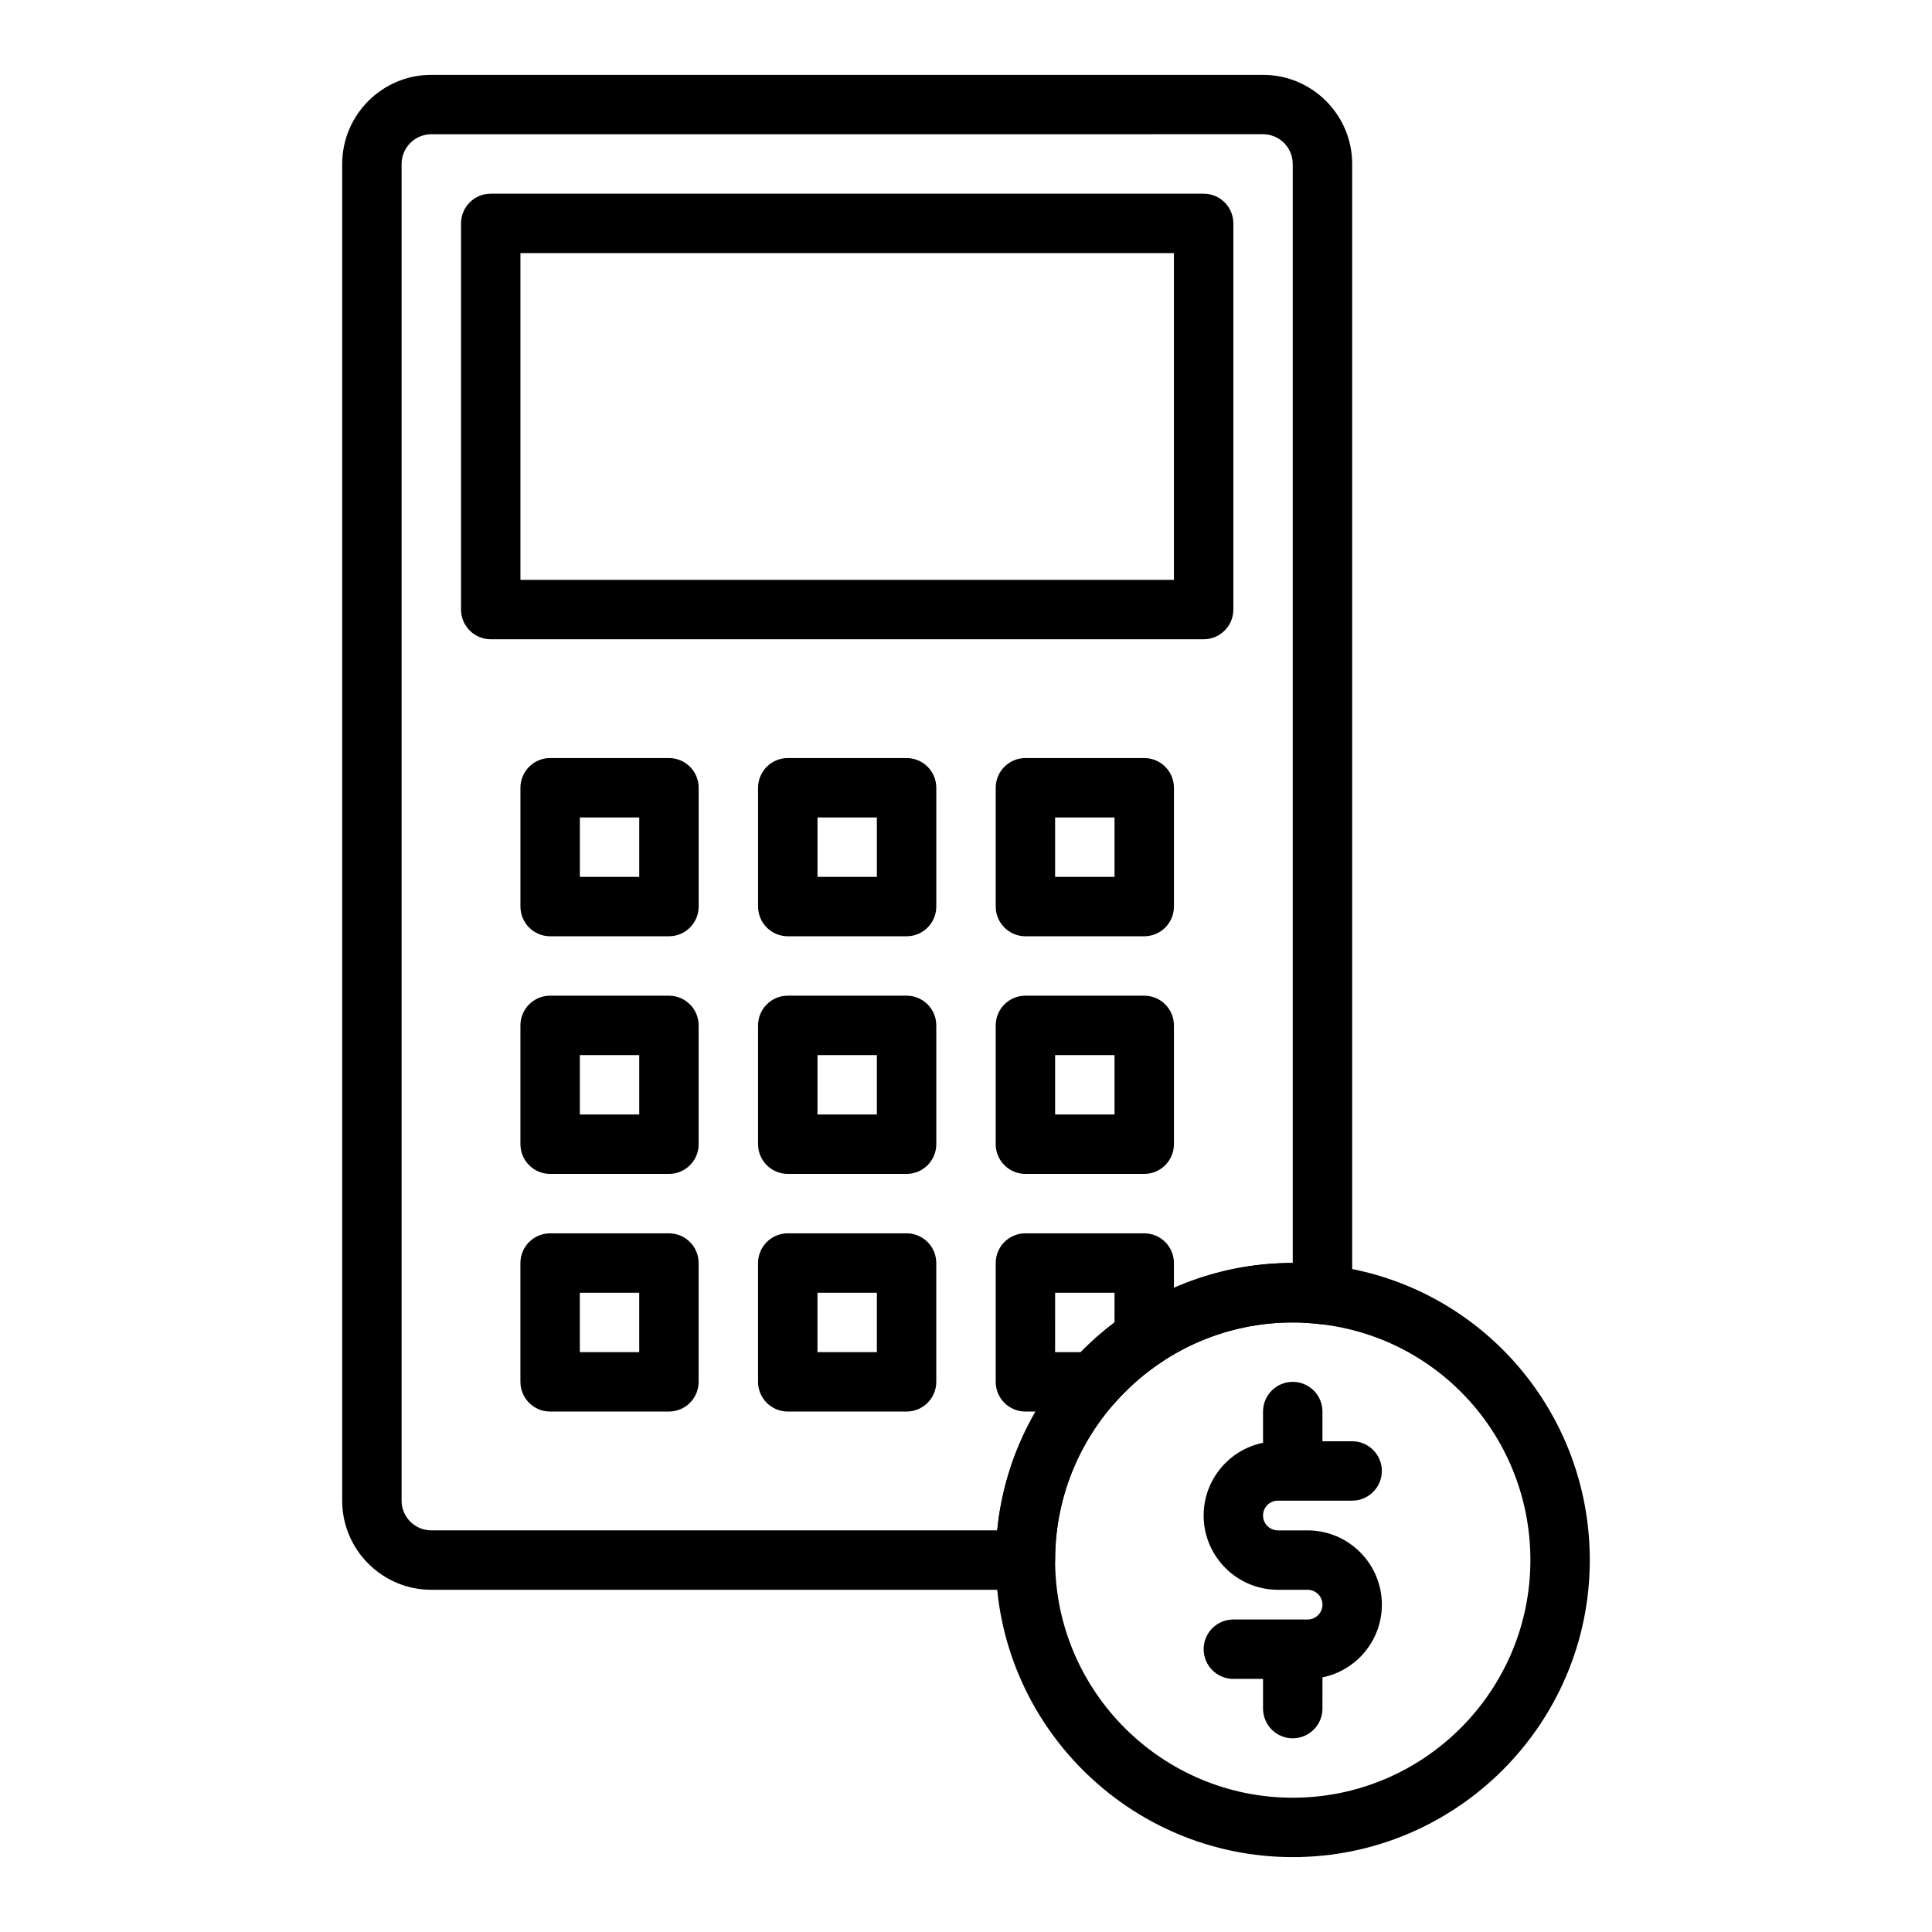
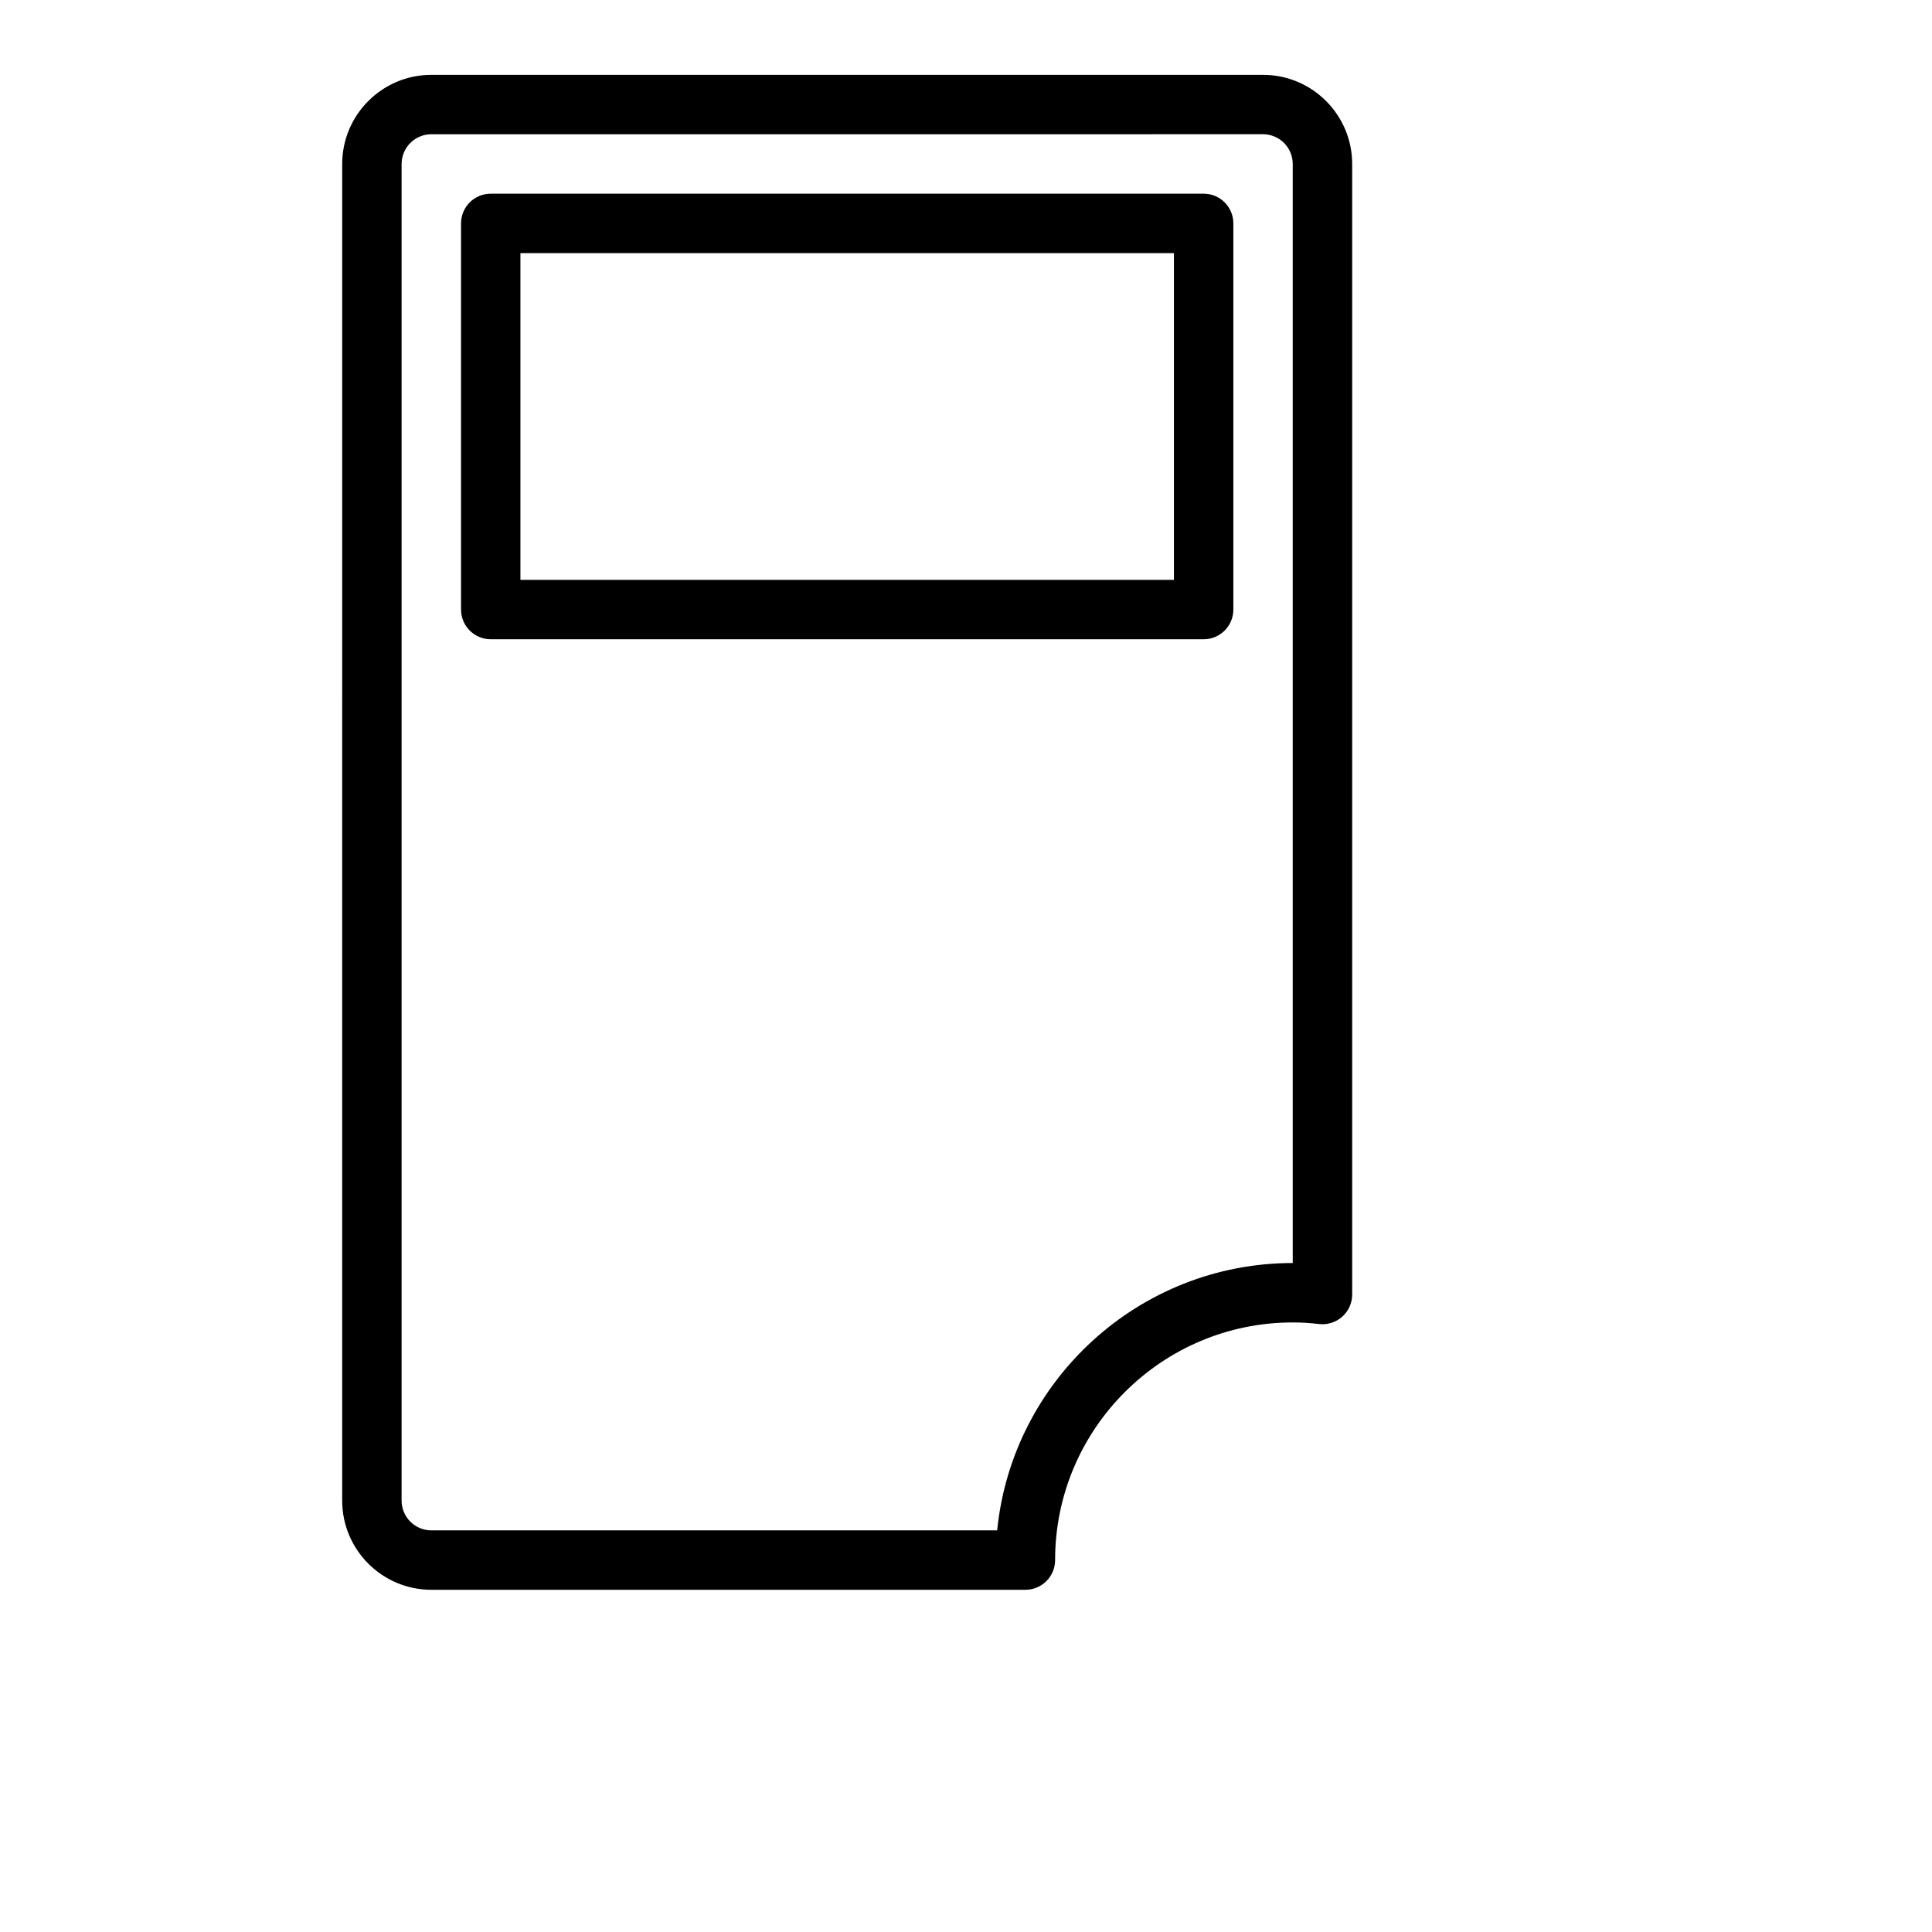
<svg xmlns="http://www.w3.org/2000/svg" fill="#000000" width="800px" height="800px" version="1.1" viewBox="144 144 512 512">
  <g>
    <path d="m462.98 313.41h-188.93c-4.344 0-7.871-3.527-7.871-7.871v-102.34c0-4.344 3.527-7.871 7.871-7.871h188.93c4.344 0 7.871 3.527 7.871 7.871v102.34c0 4.344-3.527 7.871-7.871 7.871zm-181.06-15.742h173.18v-86.594h-173.18z" />
    <path d="m415.74 565.31h-157.44c-13.02 0-23.617-10.598-23.617-23.617l0.004-354.24c0-13.02 10.598-23.617 23.617-23.617h220.42c13.02 0 23.617 10.598 23.617 23.617v299.61c0 2.25-0.969 4.402-2.652 5.894-1.684 1.488-3.938 2.188-6.172 1.922-2.289-0.273-4.57-0.418-6.926-0.418-34.723 0-62.977 28.254-62.977 62.977 0 4.348-3.523 7.875-7.871 7.875zm-157.44-385.73c-4.336 0-7.871 3.535-7.871 7.871v354.24c0 4.336 3.535 7.871 7.871 7.871h149.96c3.961-39.723 37.582-70.848 78.328-70.848v-291.27c0-4.336-3.535-7.871-7.871-7.871z" />
-     <path d="m321.28 392.12h-31.488c-4.344 0-7.871-3.527-7.871-7.871v-31.488c0-4.344 3.527-7.871 7.871-7.871h31.488c4.344 0 7.871 3.527 7.871 7.871v31.488c0 4.348-3.523 7.871-7.871 7.871zm-23.613-15.742h15.742v-15.742h-15.742zm86.59 15.742h-31.488c-4.344 0-7.871-3.527-7.871-7.871v-31.488c0-4.344 3.527-7.871 7.871-7.871h31.488c4.344 0 7.871 3.527 7.871 7.871v31.488c0 4.348-3.523 7.871-7.871 7.871zm-23.617-15.742h15.742v-15.742h-15.742zm86.594 15.742h-31.488c-4.344 0-7.871-3.527-7.871-7.871v-31.488c0-4.344 3.527-7.871 7.871-7.871h31.488c4.344 0 7.871 3.527 7.871 7.871v31.488c0 4.348-3.527 7.871-7.871 7.871zm-23.617-15.742h15.742v-15.742h-15.742zm-102.34 78.719h-31.488c-4.344 0-7.871-3.527-7.871-7.871v-31.488c0-4.344 3.527-7.871 7.871-7.871h31.488c4.344 0 7.871 3.527 7.871 7.871v31.488c0 4.344-3.523 7.871-7.871 7.871zm-23.613-15.742h15.742v-15.742h-15.742zm86.59 15.742h-31.488c-4.344 0-7.871-3.527-7.871-7.871v-31.488c0-4.344 3.527-7.871 7.871-7.871h31.488c4.344 0 7.871 3.527 7.871 7.871v31.488c0 4.344-3.523 7.871-7.871 7.871zm-23.617-15.742h15.742v-15.742h-15.742zm86.594 15.742h-31.488c-4.344 0-7.871-3.527-7.871-7.871v-31.488c0-4.344 3.527-7.871 7.871-7.871h31.488c4.344 0 7.871 3.527 7.871 7.871v31.488c0 4.344-3.527 7.871-7.871 7.871zm-23.617-15.742h15.742v-15.742h-15.742zm-102.34 78.719h-31.488c-4.344 0-7.871-3.527-7.871-7.871v-31.488c0-4.344 3.527-7.871 7.871-7.871h31.488c4.344 0 7.871 3.527 7.871 7.871v31.488c0 4.344-3.523 7.871-7.871 7.871zm-23.613-15.742h15.742v-15.742h-15.742zm86.59 15.742h-31.488c-4.344 0-7.871-3.527-7.871-7.871v-31.488c0-4.344 3.527-7.871 7.871-7.871h31.488c4.344 0 7.871 3.527 7.871 7.871v31.488c0 4.344-3.523 7.871-7.871 7.871zm-23.617-15.742h15.742v-15.742h-15.742zm73.211 15.742h-18.105c-4.344 0-7.871-3.527-7.871-7.871v-31.488c0-4.344 3.527-7.871 7.871-7.871h31.488c4.344 0 7.871 3.527 7.871 7.871v19.836c0 2.629-1.316 5.086-3.504 6.551-4.336 2.891-8.328 6.367-11.879 10.344-1.492 1.668-3.637 2.629-5.871 2.629zm-10.234-15.742h6.816c2.785-2.852 5.769-5.481 8.926-7.848l0.004-7.898h-15.742z" />
-     <path d="m478.72 545.63c0 2.172 1.762 3.938 3.938 3.938h7.871c10.848 0 19.68 8.832 19.68 19.68 0 9.5-6.769 17.453-15.742 19.277l-0.004 8.273c0 4.344-3.527 7.871-7.871 7.871s-7.871-3.527-7.871-7.871v-7.871h-7.871c-4.344 0-7.871-3.527-7.871-7.871s3.527-7.871 7.871-7.871h19.68c2.172 0 3.938-1.762 3.938-3.938-0.004-2.176-1.766-3.938-3.938-3.938h-7.871c-10.848 0-19.68-8.832-19.68-19.68 0-9.5 6.769-17.453 15.742-19.277v-8.277c0-4.344 3.527-7.871 7.871-7.871s7.871 3.527 7.871 7.871v7.871h7.871c4.344 0 7.871 3.527 7.871 7.871s-3.527 7.871-7.871 7.871h-19.68c-2.172 0.004-3.934 1.766-3.934 3.941zm86.594 11.805c0 43.406-35.312 78.719-78.719 78.719s-78.719-35.312-78.719-78.719c0-19.422 7.148-38.062 20.121-52.492 4.418-4.953 9.43-9.312 14.871-12.941 15.422-10.344 34.227-14.988 52.547-12.762 39.801 4.34 69.898 37.953 69.898 78.195zm-15.746 0c0-32.188-24.059-59.078-55.953-62.551-2.387-0.281-4.668-0.426-7.023-0.426-12.516 0-24.609 3.676-34.977 10.629-4.352 2.906-8.352 6.383-11.895 10.359-10.391 11.555-16.105 26.457-16.105 41.988 0 34.723 28.254 62.977 62.977 62.977s62.977-28.25 62.977-62.977z" />
  </g>
</svg>